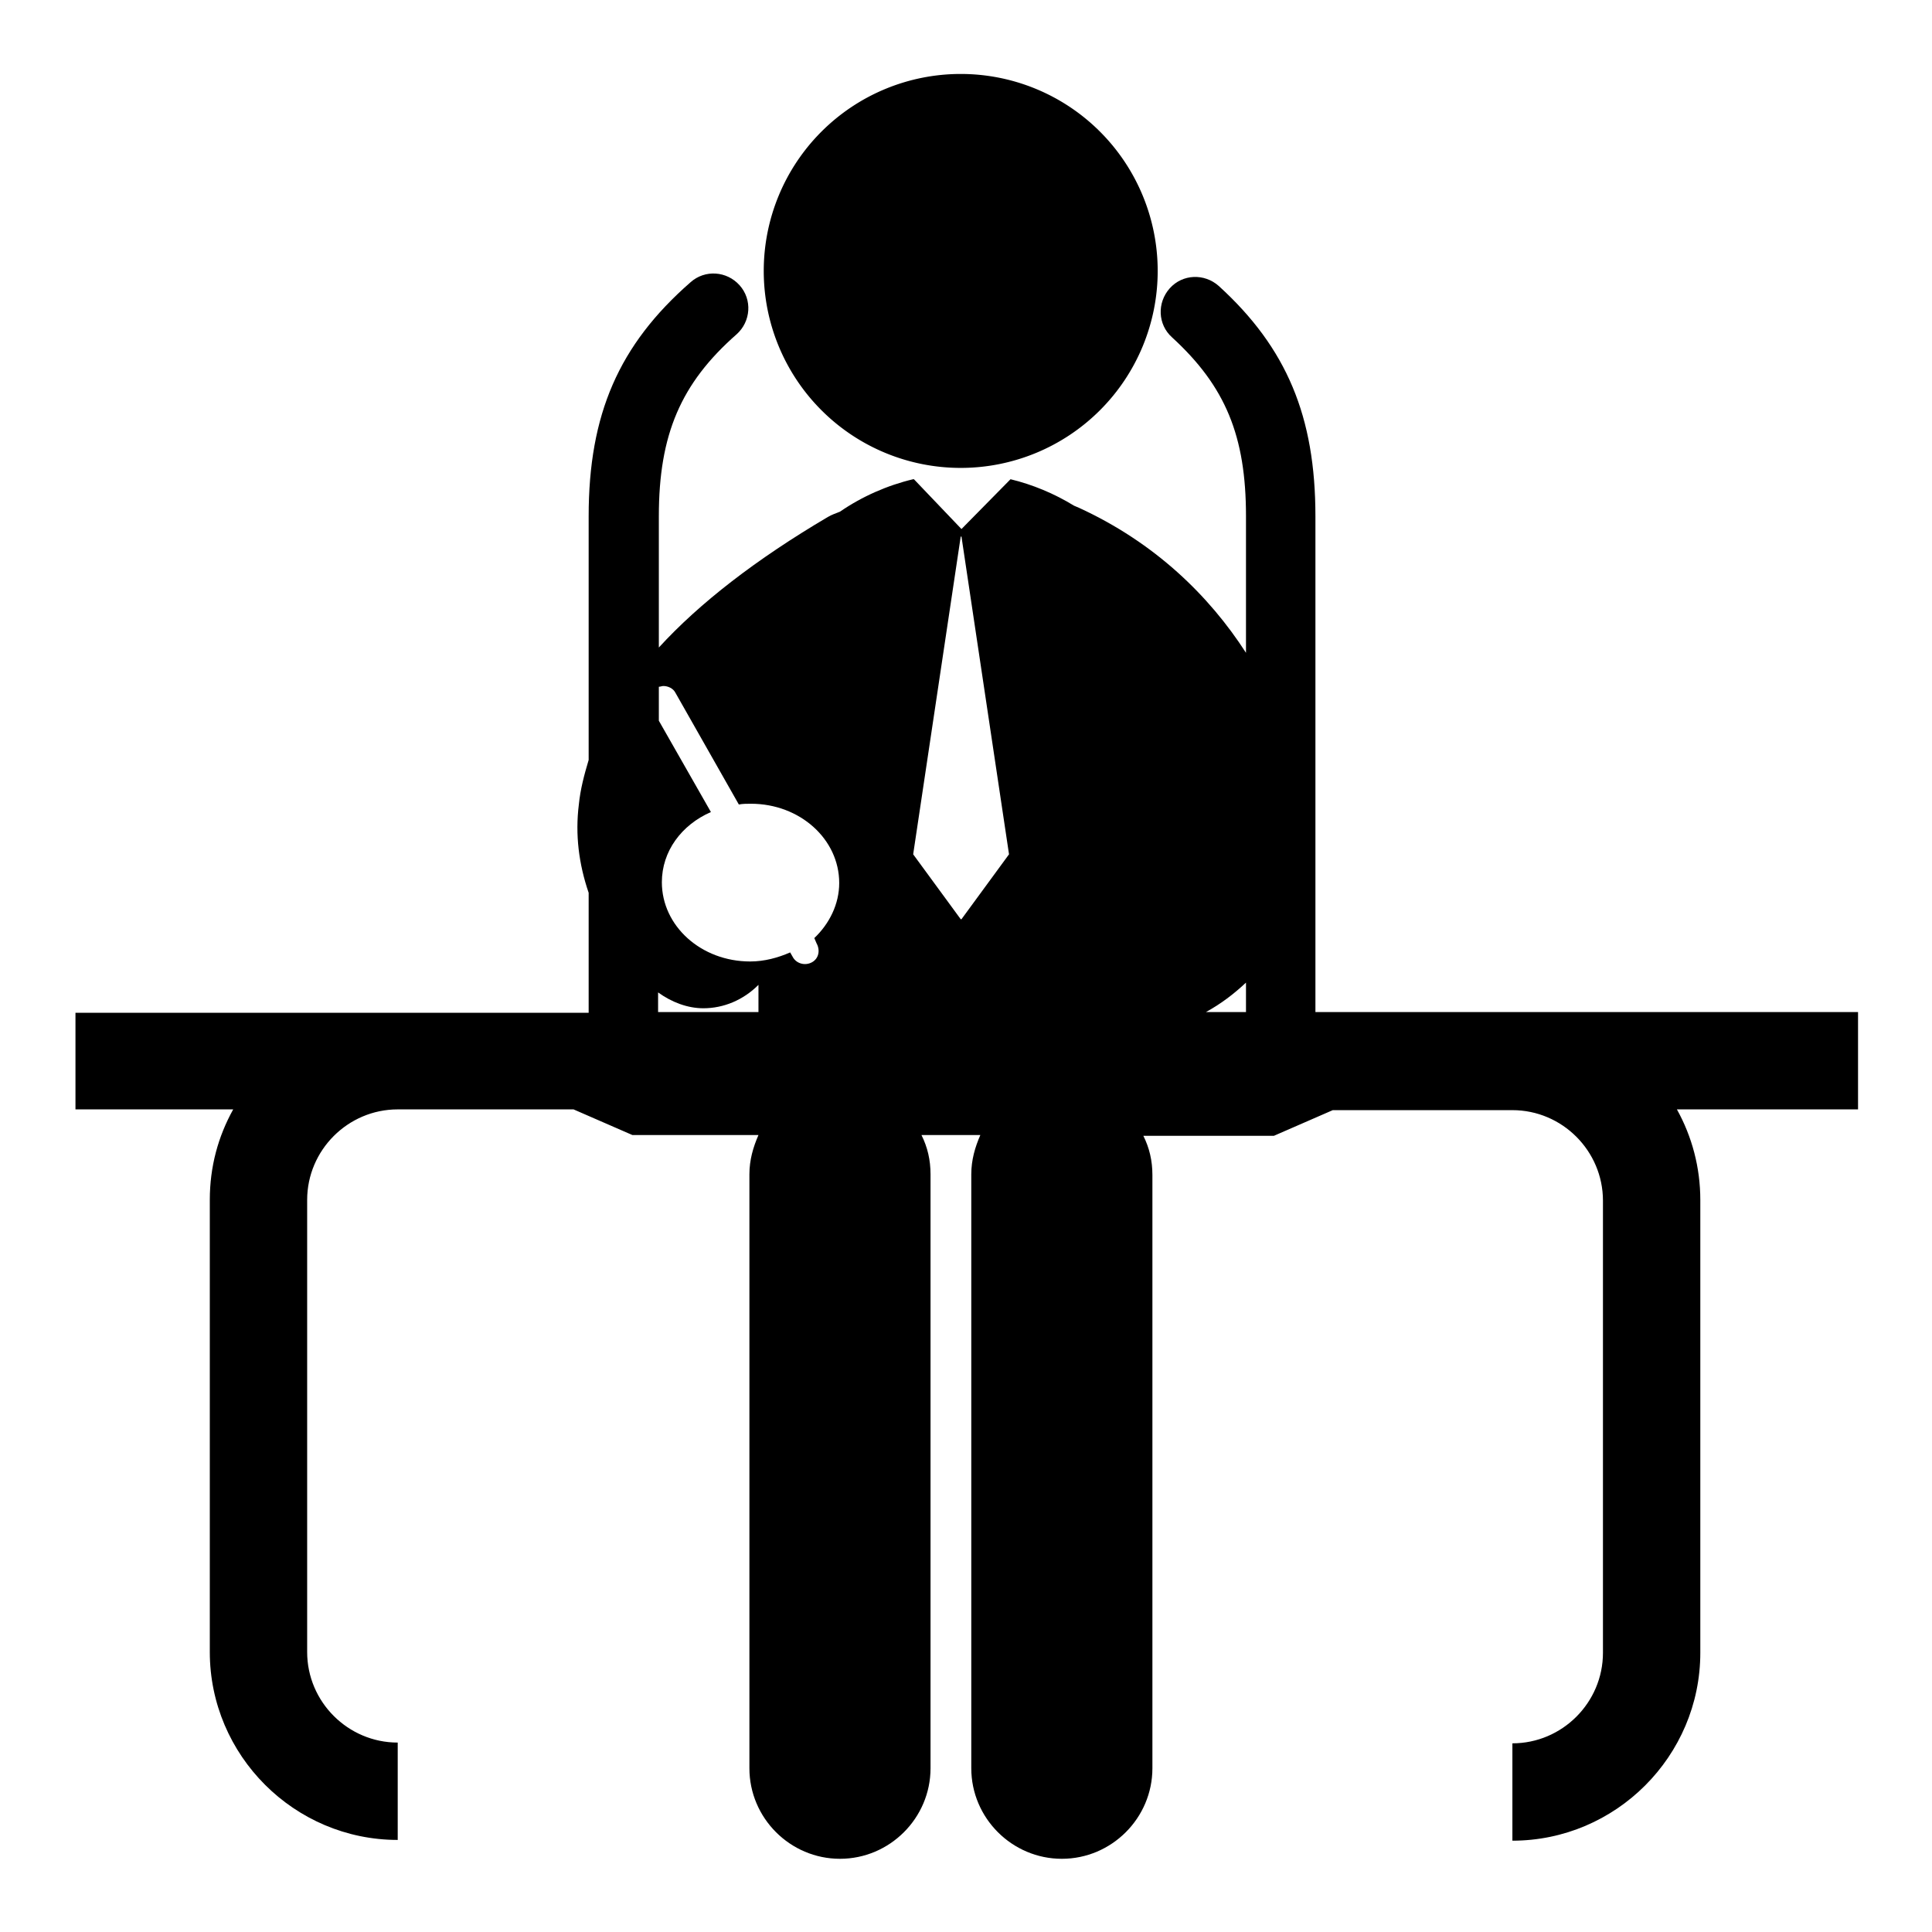
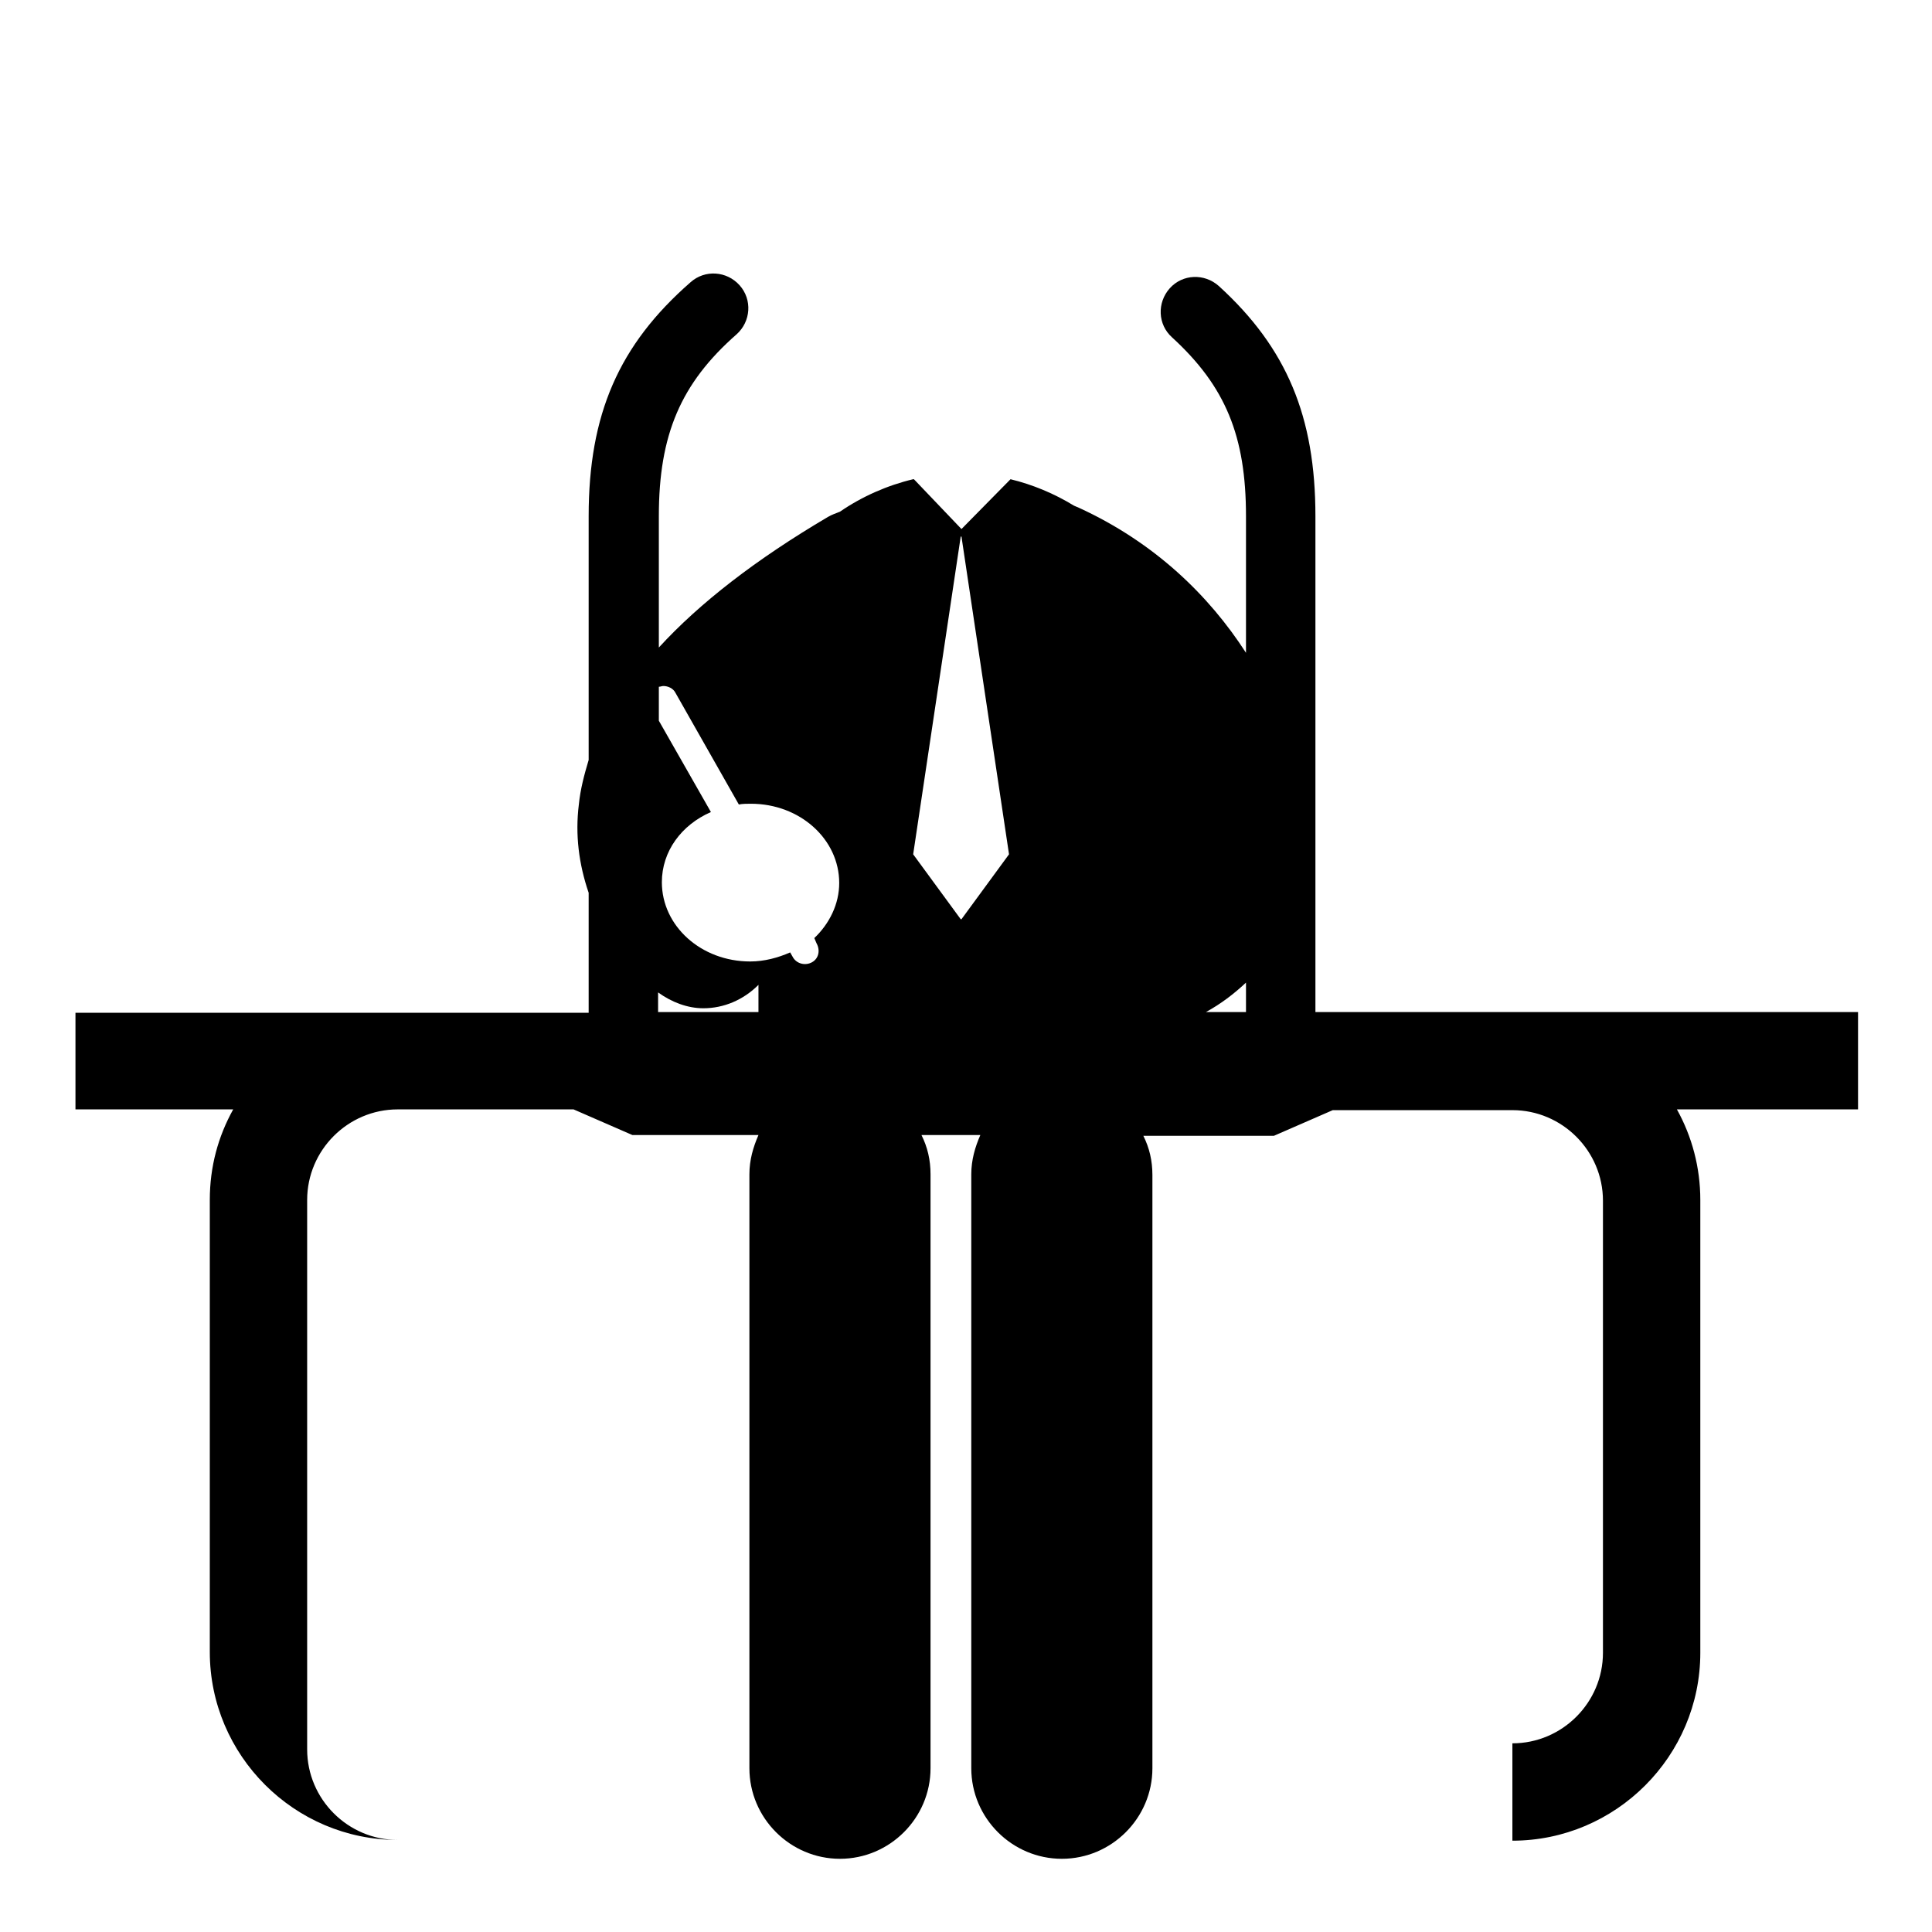
<svg xmlns="http://www.w3.org/2000/svg" version="1.1" x="0px" y="0px" viewBox="0 0 256 256" enable-background="new 0 0 256 256" xml:space="preserve">
  <g>
    <g>
      <g>
        <g>
-           <path fill="#000000" d="M246,134.1h-71.7V68.4c0-13.2-3.8-22.3-12.8-30.5c-1.9-1.7-4.8-1.6-6.5,0.3c-1.7,1.9-1.6,4.8,0.3,6.5c7.1,6.5,9.8,13.1,9.8,23.7v18.1c-4.9-7.6-12.1-14.6-22.1-19.2c-0.2-0.1-0.5-0.2-0.7-0.3c-2.6-1.6-5.5-2.8-8.4-3.5l-6.5,6.6l-6.3-6.6c0,0,0,0-0.1,0c-3.4,0.8-6.8,2.3-9.7,4.3c-0.5,0.2-1.1,0.4-1.6,0.7c-9.5,5.6-17,11.4-22.4,17.3V68.4c0-10.8,2.9-17.6,10.3-24.1c1.9-1.7,2.1-4.6,0.4-6.5c-1.7-1.9-4.6-2.1-6.5-0.4C82,45.7,78,54.9,78,68.4v32.3c-0.6,2-1.1,3.9-1.3,5.9c-0.5,4,0,7.9,1.3,11.7v15.9H10V147h20.9c-2,3.6-3.1,7.6-3.1,12v59.9c0,13.7,11.2,24.9,24.9,24.9v-12.9c-6.6,0-12-5.4-12-12V159c0-6.6,5.4-12,12-12h23.3l7.8,3.4h16.7c-0.7,1.6-1.2,3.3-1.2,5.2v78.7c0,6.6,5.4,12,12,12c6.6,0,12-5.4,12-12V178v-19.2v-3.2c0-1.9-0.4-3.6-1.2-5.2h7.8c-0.7,1.6-1.2,3.3-1.2,5.2v78.7c0,6.6,5.4,12,12,12c6.6,0,12-5.4,12-12v-62.8v-15.8c0-1.9-0.4-3.6-1.2-5.2h17.3l7.8-3.4h23.8c6.6,0,12,5.4,12,12v59.9c0,6.6-5.4,12-12,12v12.9c13.7,0,24.9-11.2,24.9-24.9V159c0-4.3-1.1-8.4-3.1-12h24V134.1z M100.6,134.1H87.2v-2.6c1.8,1.3,3.9,2.1,6,2.1c2.7,0,5.3-1.1,7.3-3.1V134.1L100.6,134.1z M108.2,125c0.5,0.9,0.3,2-0.6,2.5c-0.9,0.5-2,0.2-2.5-0.6l-0.4-0.7c-1.6,0.7-3.4,1.2-5.3,1.2c-6.5,0-11.7-4.7-11.7-10.5c0-4.1,2.6-7.6,6.5-9.3l-6.9-12.1V91c0.2,0,0.4-0.1,0.6-0.1c0.6,0,1.3,0.3,1.6,0.9l8.4,14.8c0.5-0.1,1.1-0.1,1.6-0.1c6.5,0,11.7,4.7,11.7,10.5c0,2.8-1.3,5.4-3.3,7.3L108.2,125z M127.4,121.8h-0.1l-6.3-8.6l6.3-42.1h0.1l6.3,42.1L127.4,121.8z M165.1,134.1h-5.3c2-1.1,3.7-2.4,5.3-3.9V134.1z" />
-           <path fill="#000000" d="M101.2 35.9a26.1 26.1 0 1 0 52.2 0a26.1 26.1 0 1 0 -52.2 0z" />
+           <path fill="#000000" d="M246,134.1h-71.7V68.4c0-13.2-3.8-22.3-12.8-30.5c-1.9-1.7-4.8-1.6-6.5,0.3c-1.7,1.9-1.6,4.8,0.3,6.5c7.1,6.5,9.8,13.1,9.8,23.7v18.1c-4.9-7.6-12.1-14.6-22.1-19.2c-0.2-0.1-0.5-0.2-0.7-0.3c-2.6-1.6-5.5-2.8-8.4-3.5l-6.5,6.6l-6.3-6.6c0,0,0,0-0.1,0c-3.4,0.8-6.8,2.3-9.7,4.3c-0.5,0.2-1.1,0.4-1.6,0.7c-9.5,5.6-17,11.4-22.4,17.3V68.4c0-10.8,2.9-17.6,10.3-24.1c1.9-1.7,2.1-4.6,0.4-6.5c-1.7-1.9-4.6-2.1-6.5-0.4C82,45.7,78,54.9,78,68.4v32.3c-0.6,2-1.1,3.9-1.3,5.9c-0.5,4,0,7.9,1.3,11.7v15.9H10V147h20.9c-2,3.6-3.1,7.6-3.1,12v59.9c0,13.7,11.2,24.9,24.9,24.9c-6.6,0-12-5.4-12-12V159c0-6.6,5.4-12,12-12h23.3l7.8,3.4h16.7c-0.7,1.6-1.2,3.3-1.2,5.2v78.7c0,6.6,5.4,12,12,12c6.6,0,12-5.4,12-12V178v-19.2v-3.2c0-1.9-0.4-3.6-1.2-5.2h7.8c-0.7,1.6-1.2,3.3-1.2,5.2v78.7c0,6.6,5.4,12,12,12c6.6,0,12-5.4,12-12v-62.8v-15.8c0-1.9-0.4-3.6-1.2-5.2h17.3l7.8-3.4h23.8c6.6,0,12,5.4,12,12v59.9c0,6.6-5.4,12-12,12v12.9c13.7,0,24.9-11.2,24.9-24.9V159c0-4.3-1.1-8.4-3.1-12h24V134.1z M100.6,134.1H87.2v-2.6c1.8,1.3,3.9,2.1,6,2.1c2.7,0,5.3-1.1,7.3-3.1V134.1L100.6,134.1z M108.2,125c0.5,0.9,0.3,2-0.6,2.5c-0.9,0.5-2,0.2-2.5-0.6l-0.4-0.7c-1.6,0.7-3.4,1.2-5.3,1.2c-6.5,0-11.7-4.7-11.7-10.5c0-4.1,2.6-7.6,6.5-9.3l-6.9-12.1V91c0.2,0,0.4-0.1,0.6-0.1c0.6,0,1.3,0.3,1.6,0.9l8.4,14.8c0.5-0.1,1.1-0.1,1.6-0.1c6.5,0,11.7,4.7,11.7,10.5c0,2.8-1.3,5.4-3.3,7.3L108.2,125z M127.4,121.8h-0.1l-6.3-8.6l6.3-42.1h0.1l6.3,42.1L127.4,121.8z M165.1,134.1h-5.3c2-1.1,3.7-2.4,5.3-3.9V134.1z" />
        </g>
      </g>
      <g />
      <g />
      <g />
      <g />
      <g />
      <g />
      <g />
      <g />
      <g />
      <g />
      <g />
      <g />
      <g />
      <g />
      <g />
    </g>
  </g>
</svg>